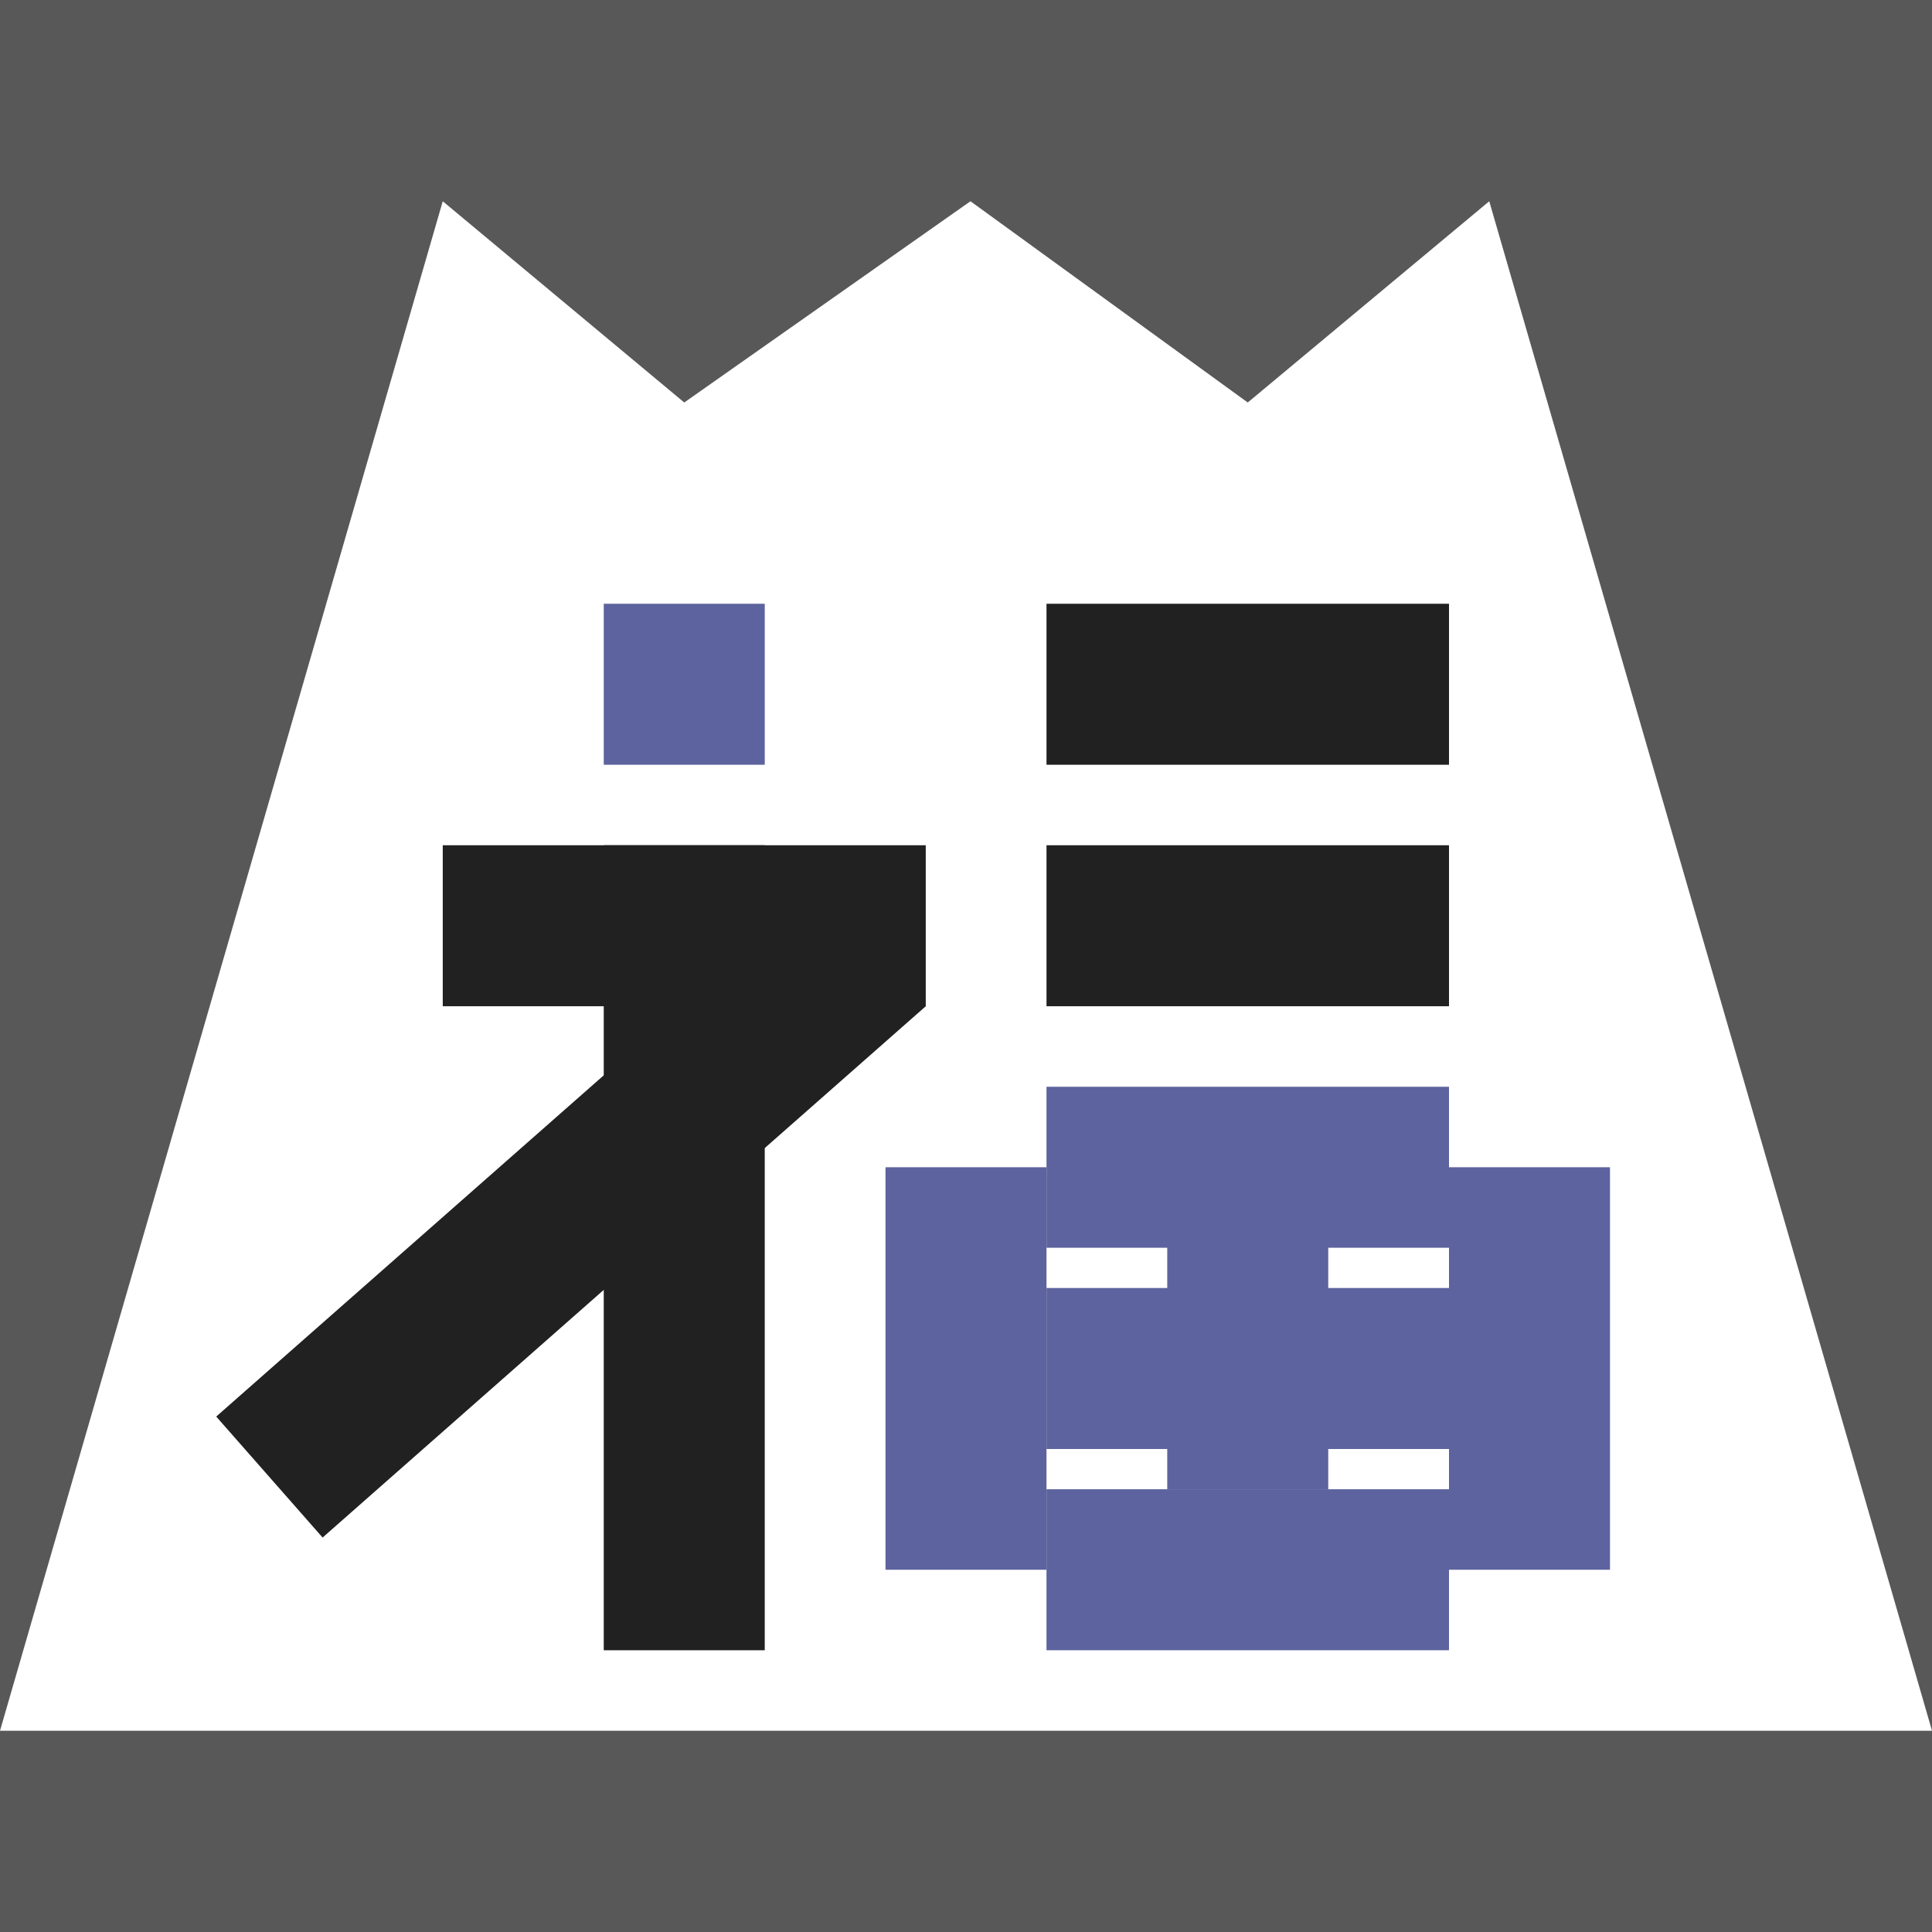
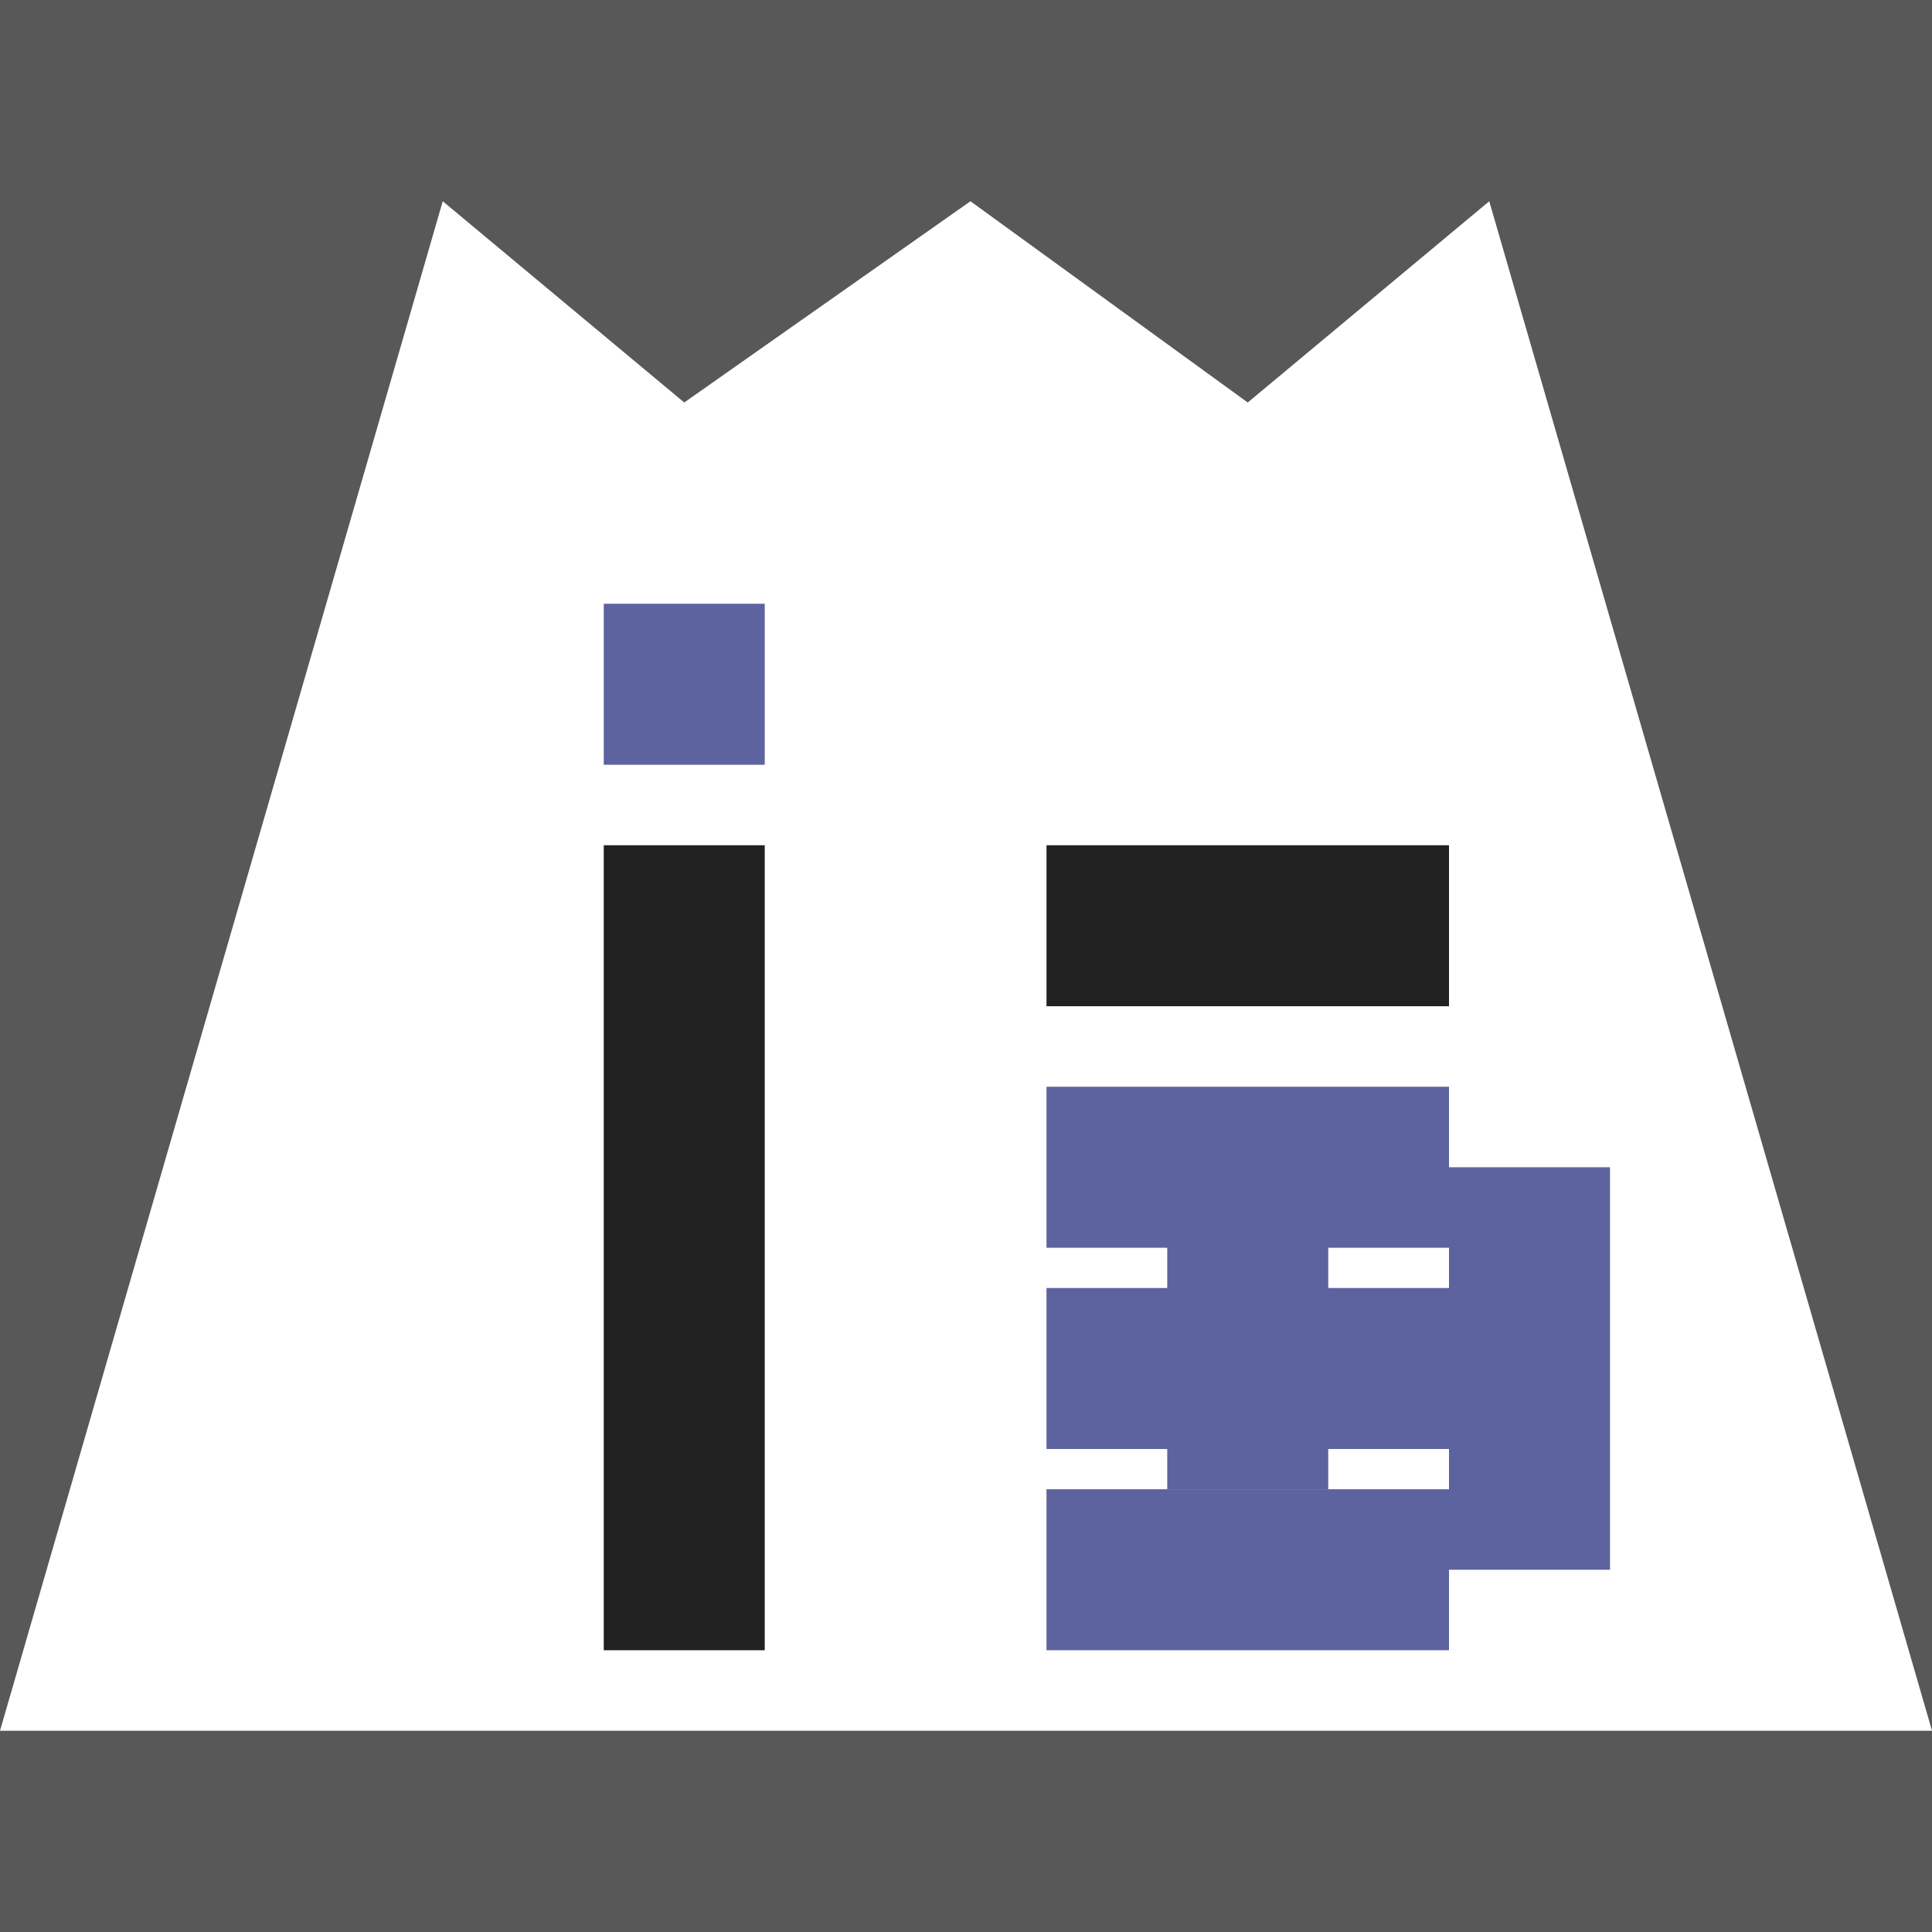
<svg xmlns="http://www.w3.org/2000/svg" width="48" height="48" viewBox="0 0 48 48">
  <defs>
    <style>
      .cls-1 {
        fill: #585858;
      }

      .cls-2 {
        fill: #fff;
      }

      .cls-2, .cls-5 {
        fill-rule: evenodd;
      }

      .cls-3 {
        fill: #5d639e;
      }

      .cls-4, .cls-5 {
        fill: #212121;
      }
    </style>
  </defs>
  <g id="アートボード_1" data-name="アートボード 1">
    <rect id="長方形_1" data-name="長方形 1" class="cls-1" y="-1" width="48" height="49" />
    <path id="シェイプ_1" data-name="シェイプ 1" class="cls-2" d="M0,43H48L37,5l-6,5L24.111,5,17,10,11,5Z" />
    <g id="グループ_2" data-name="グループ 2">
-       <rect id="長方形_2_のコピー_11" data-name="長方形 2 のコピー 11" class="cls-3" x="22" y="29" width="4" height="10" />
      <rect id="長方形_2_のコピー_10" data-name="長方形 2 のコピー 10" class="cls-3" x="36" y="29" width="4" height="10" />
      <rect id="長方形_2_のコピー_8" data-name="長方形 2 のコピー 8" class="cls-3" x="26" y="27" width="10" height="4" />
      <rect id="長方形_2_のコピー_7" data-name="長方形 2 のコピー 7" class="cls-3" x="26" y="32" width="10" height="4" />
      <rect id="長方形_2_のコピー_9" data-name="長方形 2 のコピー 9" class="cls-3" x="29" y="29" width="4" height="8" />
      <rect id="長方形_2_のコピー_6" data-name="長方形 2 のコピー 6" class="cls-3" x="26" y="37" width="10" height="4" />
      <rect id="長方形_2_のコピー_5" data-name="長方形 2 のコピー 5" class="cls-4" x="26" y="21" width="10" height="4" />
-       <rect id="長方形_2_のコピー_4" data-name="長方形 2 のコピー 4" class="cls-4" x="26" y="15" width="10" height="4" />
    </g>
    <g id="グループ_1" data-name="グループ 1">
-       <path id="長方形_2_のコピー_3" data-name="長方形 2 のコピー 3" class="cls-5" d="M5.372,35.194L20.356,22,23,25,8.015,38.2Z" />
-       <rect id="長方形_2_のコピー_2" data-name="長方形 2 のコピー 2" class="cls-4" x="11" y="21" width="12" height="4" />
      <rect id="長方形_2_のコピー" data-name="長方形 2 のコピー" class="cls-4" x="15" y="21" width="4" height="20" />
      <rect id="長方形_2" data-name="長方形 2" class="cls-3" x="15" y="15" width="4" height="4" />
    </g>
  </g>
</svg>